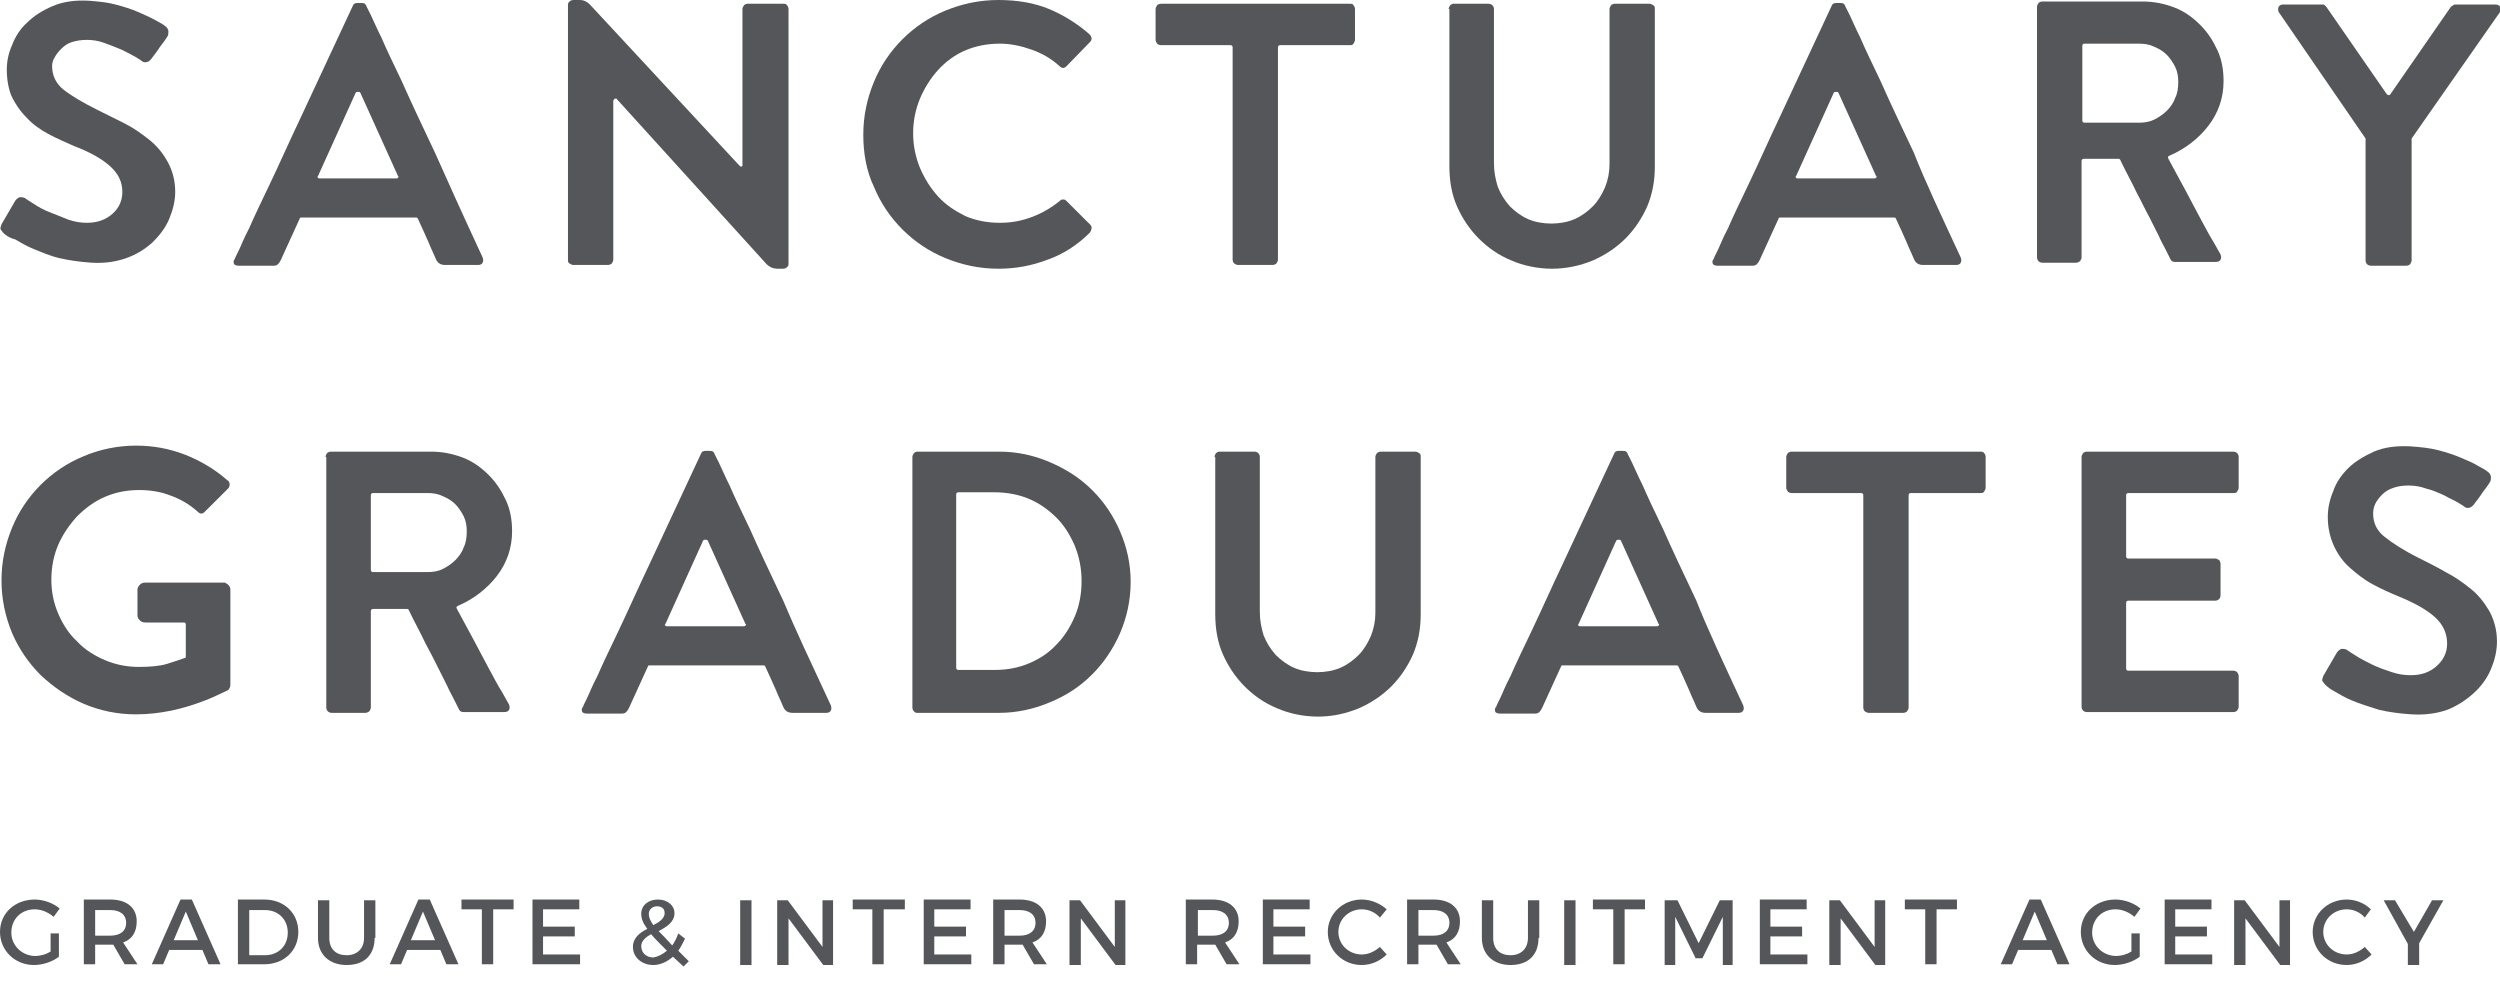
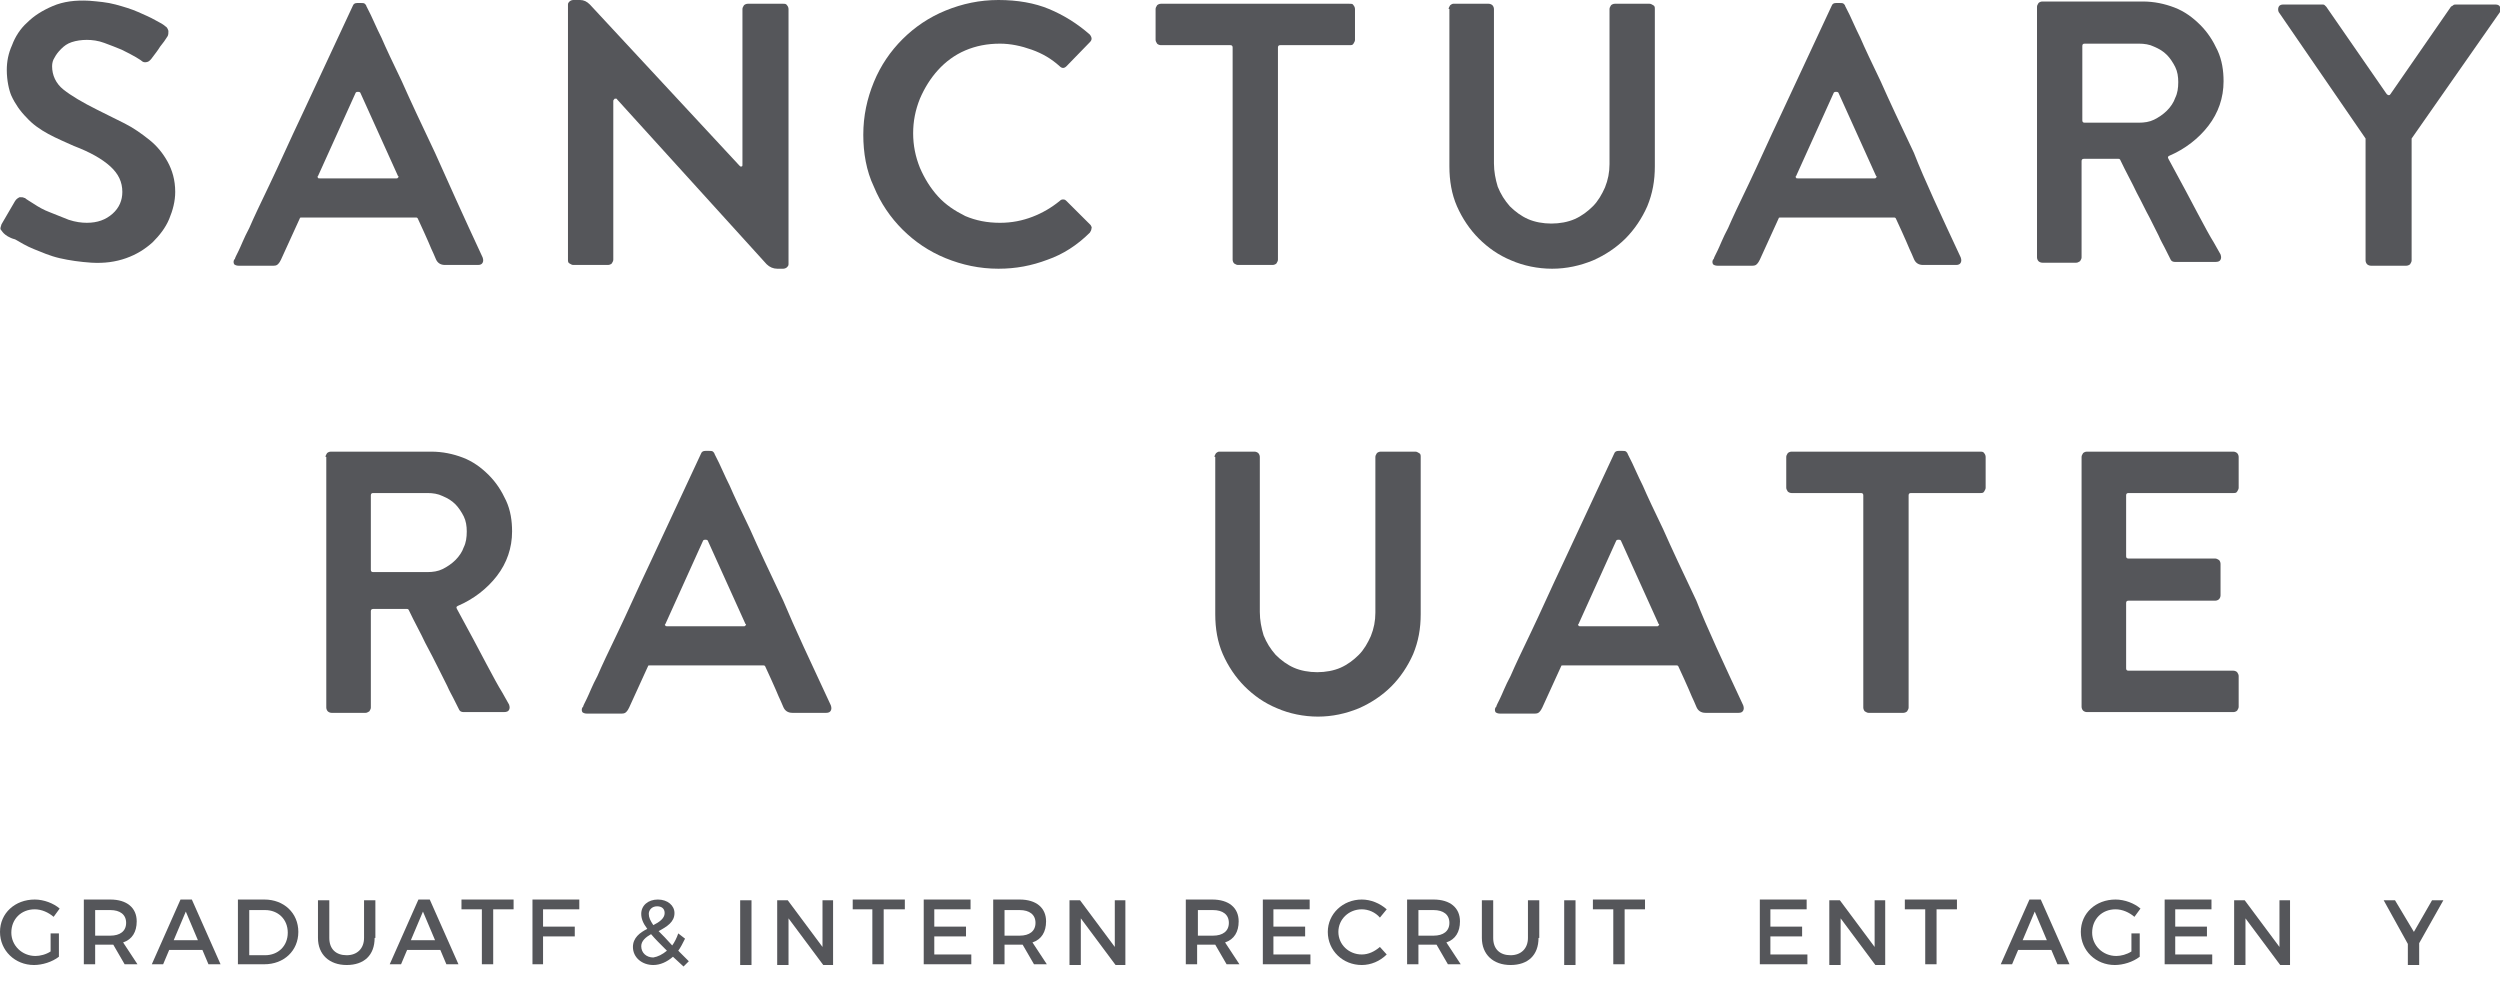
<svg xmlns="http://www.w3.org/2000/svg" width="186" height="74" viewBox="0 0 186 74" fill="none">
  <g clip-path="url(#clip0)">
    <path d="M4.383 69.389V71.181C3.877 71.573 3.147 71.797 2.529 71.797C1.124 71.797 0 70.733 0 69.333C0 67.933 1.124 66.925 2.585 66.925C3.259 66.925 3.99 67.205 4.439 67.597L3.99 68.213C3.596 67.877 3.091 67.653 2.585 67.653C1.573 67.653 0.843 68.381 0.843 69.389C0.843 70.341 1.63 71.125 2.641 71.125C2.978 71.125 3.428 71.013 3.765 70.789V69.445H4.383V69.389Z" fill="#55565A" />
    <path d="M8.429 70.285C8.373 70.285 8.26 70.285 8.204 70.285H7.08V71.741H6.237V66.925H8.204C9.441 66.925 10.171 67.541 10.171 68.549C10.171 69.333 9.834 69.893 9.16 70.117L10.227 71.741H9.272L8.429 70.285ZM8.204 69.613C8.935 69.613 9.384 69.277 9.384 68.661C9.384 68.045 8.935 67.709 8.204 67.709H7.08V69.613H8.204V69.613Z" fill="#55565A" />
    <path d="M12.587 70.677L12.138 71.741H11.295L13.43 66.925H14.273L16.409 71.741H15.509L15.06 70.677H12.587ZM13.824 67.821L12.925 69.949H14.723L13.824 67.821Z" fill="#55565A" />
    <path d="M19.668 66.925C21.129 66.925 22.196 67.933 22.196 69.333C22.196 70.733 21.129 71.741 19.668 71.741H17.701V66.925H19.668V66.925ZM18.544 71.069H19.724C20.679 71.069 21.41 70.397 21.41 69.389C21.41 68.381 20.679 67.709 19.724 67.709H18.544V71.069Z" fill="#55565A" />
    <path d="M27.872 69.781C27.872 71.069 27.085 71.797 25.793 71.797C24.5 71.797 23.657 71.013 23.657 69.781V66.981H24.5V69.781C24.5 70.621 25.006 71.069 25.793 71.069C26.579 71.069 27.085 70.565 27.085 69.781V66.981H27.928V69.781H27.872Z" fill="#55565A" />
    <path d="M30.288 70.677L29.839 71.741H28.996L31.131 66.925H31.974L34.109 71.741H33.21L32.761 70.677H30.288ZM31.468 67.821L30.569 69.949H32.367L31.468 67.821Z" fill="#55565A" />
    <path d="M36.694 67.653V71.741H35.851V67.653H34.334V66.925H38.211V67.653H36.694Z" fill="#55565A" />
-     <path d="M40.403 67.653V68.941H42.763V69.669H40.403V71.013H43.157V71.741H39.616V66.925H43.1V67.653H40.403V67.653Z" fill="#55565A" />
+     <path d="M40.403 67.653V68.941H42.763V69.669H40.403V71.013V71.741H39.616V66.925H43.1V67.653H40.403V67.653Z" fill="#55565A" />
    <path d="M50.068 71.181C49.619 71.573 49.113 71.797 48.607 71.797C47.764 71.797 47.09 71.237 47.09 70.453C47.09 69.781 47.596 69.389 48.158 69.109C47.821 68.661 47.708 68.325 47.708 67.989C47.708 67.373 48.214 66.925 48.944 66.925C49.675 66.925 50.181 67.373 50.181 67.933C50.181 68.605 49.619 68.941 49.001 69.277C49.282 69.557 49.619 69.893 50.012 70.341C50.181 70.117 50.349 69.781 50.462 69.445L50.967 69.837C50.799 70.173 50.63 70.509 50.462 70.733L51.248 71.517L50.855 71.909L50.068 71.181ZM49.619 70.733C49.113 70.229 48.72 69.837 48.439 69.501C48.045 69.725 47.708 70.005 47.708 70.397C47.708 70.901 48.102 71.237 48.607 71.237C48.944 71.181 49.282 71.013 49.619 70.733ZM48.607 68.829C49.057 68.605 49.45 68.325 49.45 67.933C49.45 67.597 49.225 67.429 48.888 67.429C48.495 67.429 48.27 67.709 48.27 67.989C48.27 68.269 48.383 68.493 48.607 68.829Z" fill="#55565A" />
    <path d="M55.069 71.797V66.981H55.912V71.797H55.069Z" fill="#55565A" />
    <path d="M61.251 71.797L58.666 68.325V71.797H57.823V66.981H58.61L61.194 70.453V66.981H61.981V71.797H61.251Z" fill="#55565A" />
    <path d="M65.746 67.653V71.741H64.903V67.653H63.442V66.925H67.32V67.653H65.746Z" fill="#55565A" />
    <path d="M69.511 67.653V68.941H71.871V69.669H69.511V71.013H72.265V71.741H68.725V66.925H72.209V67.653H69.511V67.653Z" fill="#55565A" />
    <path d="M76.086 70.285C76.03 70.285 75.917 70.285 75.861 70.285H74.737V71.741H73.894V66.925H75.861C77.097 66.925 77.828 67.541 77.828 68.549C77.828 69.333 77.491 69.893 76.816 70.117L77.884 71.741H76.929L76.086 70.285ZM75.861 69.613C76.592 69.613 77.041 69.277 77.041 68.661C77.041 68.045 76.592 67.709 75.861 67.709H74.737V69.613H75.861V69.613Z" fill="#55565A" />
    <path d="M82.998 71.797L80.413 68.325V71.797H79.57V66.981H80.356L82.941 70.453V66.981H83.728V71.797H82.998Z" fill="#55565A" />
    <path d="M90.415 70.285C90.359 70.285 90.246 70.285 90.19 70.285H89.066V71.741H88.224V66.925H90.19C91.427 66.925 92.157 67.541 92.157 68.549C92.157 69.333 91.82 69.893 91.146 70.117L92.213 71.741H91.258L90.415 70.285ZM90.246 69.613C90.977 69.613 91.427 69.277 91.427 68.661C91.427 68.045 90.977 67.709 90.246 67.709H89.123V69.613H90.246V69.613Z" fill="#55565A" />
    <path d="M94.742 67.653V68.941H97.102V69.669H94.742V71.013H97.496V71.741H93.955V66.925H97.439V67.653H94.742V67.653Z" fill="#55565A" />
    <path d="M103.171 67.653L102.665 68.269C102.328 67.877 101.822 67.653 101.317 67.653C100.361 67.653 99.575 68.381 99.575 69.333C99.575 70.285 100.361 71.013 101.317 71.013C101.822 71.013 102.272 70.789 102.665 70.453L103.171 71.013C102.665 71.517 101.991 71.797 101.317 71.797C99.912 71.797 98.788 70.733 98.788 69.333C98.788 67.989 99.912 66.925 101.317 66.925C101.991 66.925 102.665 67.205 103.171 67.653Z" fill="#55565A" />
    <path d="M106.88 70.285C106.824 70.285 106.711 70.285 106.655 70.285H105.531V71.741H104.688V66.925H106.655C107.891 66.925 108.622 67.541 108.622 68.549C108.622 69.333 108.285 69.893 107.61 70.117L108.678 71.741H107.723L106.88 70.285ZM106.655 69.613C107.385 69.613 107.835 69.277 107.835 68.661C107.835 68.045 107.385 67.709 106.655 67.709H105.531V69.613H106.655V69.613Z" fill="#55565A" />
    <path d="M114.466 69.781C114.466 71.069 113.679 71.797 112.387 71.797C111.094 71.797 110.251 71.013 110.251 69.781V66.981H111.094V69.781C111.094 70.621 111.6 71.069 112.387 71.069C113.173 71.069 113.679 70.565 113.679 69.781V66.981H114.522V69.781H114.466Z" fill="#55565A" />
    <path d="M116.376 71.797V66.981H117.219V71.797H116.376Z" fill="#55565A" />
    <path d="M120.872 67.653V71.741H120.029V67.653H118.512V66.925H122.389V67.653H120.872Z" fill="#55565A" />
-     <path d="M128.177 71.797V68.213L126.66 71.293H126.154L124.637 68.213V71.797H123.85V66.981H124.805L126.379 70.173L127.952 66.981H128.908V71.797H128.177Z" fill="#55565A" />
    <path d="M131.717 67.653V68.941H134.077V69.669H131.717V71.013H134.471V71.741H130.931V66.925H134.415V67.653H131.717V67.653Z" fill="#55565A" />
    <path d="M139.528 71.797L136.943 68.325V71.797H136.1V66.981H136.887L139.472 70.453V66.981H140.259V71.797H139.528Z" fill="#55565A" />
    <path d="M144.08 67.653V71.741H143.237V67.653H141.72V66.925H145.597V67.653H144.08Z" fill="#55565A" />
    <path d="M150.149 70.677L149.699 71.741H148.856L150.992 66.925H151.834L153.97 71.741H153.071L152.621 70.677H150.149ZM151.385 67.821L150.486 69.949H152.284L151.385 67.821Z" fill="#55565A" />
    <path d="M159.196 69.389V71.181C158.69 71.573 157.96 71.797 157.341 71.797C155.937 71.797 154.813 70.733 154.813 69.333C154.813 67.933 155.937 66.925 157.398 66.925C158.072 66.925 158.802 67.205 159.252 67.597L158.802 68.213C158.409 67.877 157.903 67.653 157.398 67.653C156.386 67.653 155.656 68.381 155.656 69.389C155.656 70.341 156.442 71.125 157.454 71.125C157.791 71.125 158.24 71.013 158.578 70.789V69.445H159.196V69.389Z" fill="#55565A" />
    <path d="M161.837 67.653V68.941H164.197V69.669H161.837V71.013H164.59V71.741H161.05V66.925H164.534V67.653H161.837V67.653Z" fill="#55565A" />
    <path d="M169.648 71.797L167.063 68.325V71.797H166.22V66.981H167.007L169.592 70.453V66.981H170.378V71.797H169.648Z" fill="#55565A" />
-     <path d="M176.391 67.653L175.941 68.269C175.604 67.877 175.099 67.653 174.593 67.653C173.637 67.653 172.851 68.381 172.851 69.333C172.851 70.285 173.637 71.013 174.593 71.013C175.099 71.013 175.548 70.789 175.941 70.453L176.447 71.013C175.941 71.517 175.267 71.797 174.593 71.797C173.188 71.797 172.064 70.733 172.064 69.333C172.064 67.989 173.188 66.925 174.593 66.925C175.267 66.925 175.941 67.205 176.391 67.653Z" fill="#55565A" />
    <path d="M179.931 71.797H179.144V70.229L177.346 66.981H178.189L179.594 69.333L180.943 66.981H181.786L179.987 70.173V71.797H179.931Z" fill="#55565A" />
    <path d="M35.908 19.153C35.964 19.321 35.964 19.433 35.908 19.545C35.851 19.657 35.739 19.713 35.57 19.713H33.098C32.761 19.713 32.536 19.545 32.424 19.265L32.255 18.873C32.143 18.649 32.03 18.369 31.862 17.977C31.693 17.585 31.412 16.969 31.075 16.241C31.019 16.185 31.019 16.185 30.962 16.185H22.421C22.365 16.185 22.309 16.185 22.309 16.241L20.904 19.321C20.848 19.433 20.792 19.545 20.679 19.657C20.567 19.77 20.454 19.77 20.23 19.77H17.757C17.588 19.77 17.476 19.713 17.42 19.657C17.364 19.545 17.364 19.433 17.42 19.321C17.42 19.321 17.42 19.321 17.476 19.265C17.476 19.209 17.588 18.985 17.757 18.649C17.926 18.313 18.151 17.697 18.544 16.969C18.881 16.185 19.387 15.121 20.061 13.721C20.735 12.321 21.522 10.529 22.534 8.401C23.545 6.217 24.781 3.584 26.242 0.448C26.299 0.28 26.411 0.224 26.579 0.224H26.86C26.973 0.224 27.085 0.224 27.141 0.28C27.198 0.336 27.254 0.392 27.254 0.448C27.31 0.56 27.422 0.784 27.591 1.12C27.759 1.456 27.984 2.016 28.378 2.8C28.715 3.584 29.221 4.648 29.895 6.049C30.513 7.449 31.356 9.241 32.367 11.369C33.267 13.385 34.447 16.017 35.908 19.153ZM29.502 13.273C29.558 13.273 29.558 13.273 29.614 13.217C29.67 13.161 29.67 13.105 29.614 13.105L26.804 6.889C26.748 6.833 26.692 6.833 26.636 6.833C26.579 6.833 26.523 6.833 26.467 6.889L23.657 13.105C23.601 13.161 23.601 13.161 23.657 13.217C23.657 13.273 23.714 13.273 23.826 13.273H29.502Z" fill="#55565A" />
    <path d="M58.553 0.392C58.61 0.448 58.666 0.56 58.666 0.672V19.657C58.666 19.769 58.61 19.825 58.553 19.881C58.497 19.937 58.385 19.993 58.273 19.993H57.823C57.542 19.993 57.261 19.881 57.036 19.657L45.91 7.393C45.91 7.337 45.854 7.337 45.741 7.337C45.685 7.393 45.629 7.449 45.629 7.505V19.321C45.629 19.433 45.573 19.489 45.517 19.601C45.461 19.657 45.348 19.713 45.236 19.713H42.651C42.538 19.713 42.482 19.657 42.37 19.601C42.257 19.545 42.257 19.433 42.257 19.321V0.336C42.257 0.224 42.314 0.168 42.37 0.112C42.426 0.056 42.538 0 42.651 0H43.157C43.438 0 43.662 0.112 43.887 0.336L55.013 12.321C55.069 12.377 55.126 12.433 55.182 12.377C55.238 12.377 55.238 12.321 55.238 12.265V0.672C55.238 0.56 55.294 0.504 55.35 0.392C55.407 0.336 55.519 0.28 55.632 0.28H58.273C58.385 0.28 58.497 0.28 58.553 0.392Z" fill="#55565A" />
    <path d="M64.229 10.025C64.229 8.625 64.51 7.337 65.016 6.104C65.522 4.872 66.252 3.808 67.151 2.912C68.05 2.016 69.118 1.288 70.354 0.784C71.59 0.28 72.883 0 74.288 0C75.692 0 76.985 0.224 78.053 0.672C79.12 1.12 80.132 1.736 81.087 2.576C81.256 2.8 81.256 2.968 81.087 3.136L79.345 4.928C79.177 5.096 79.008 5.096 78.839 4.928C78.221 4.368 77.547 3.976 76.76 3.696C75.974 3.416 75.187 3.248 74.4 3.248C73.445 3.248 72.602 3.416 71.815 3.752C71.028 4.088 70.354 4.592 69.792 5.208C69.23 5.824 68.781 6.552 68.444 7.337C68.106 8.177 67.938 9.017 67.938 9.913C67.938 10.809 68.106 11.649 68.444 12.489C68.781 13.273 69.23 14.001 69.792 14.617C70.354 15.233 71.028 15.681 71.815 16.073C72.602 16.409 73.445 16.577 74.4 16.577C75.299 16.577 76.086 16.409 76.816 16.129C77.547 15.849 78.221 15.457 78.839 14.953C78.952 14.841 79.008 14.841 79.12 14.841C79.233 14.841 79.289 14.897 79.345 14.953L81.143 16.745C81.2 16.857 81.256 16.913 81.2 17.025C81.2 17.137 81.143 17.193 81.087 17.305C80.132 18.257 79.064 18.929 77.94 19.321C76.76 19.769 75.58 19.993 74.288 19.993C72.883 19.993 71.59 19.713 70.354 19.209C69.118 18.705 68.05 17.977 67.151 17.081C66.252 16.185 65.522 15.121 65.016 13.889C64.454 12.713 64.229 11.369 64.229 10.025Z" fill="#55565A" />
    <path d="M100.699 0.392C100.755 0.448 100.811 0.56 100.811 0.672V2.968C100.811 3.08 100.755 3.136 100.699 3.248C100.642 3.36 100.53 3.36 100.418 3.36H95.248C95.135 3.36 95.079 3.416 95.079 3.528V19.321C95.079 19.433 95.023 19.489 94.967 19.601C94.911 19.657 94.798 19.713 94.686 19.713H92.101C91.989 19.713 91.932 19.657 91.82 19.601C91.764 19.545 91.708 19.433 91.708 19.321V3.528C91.708 3.416 91.651 3.36 91.539 3.36H86.369C86.257 3.36 86.144 3.304 86.088 3.248C86.032 3.136 85.976 3.08 85.976 2.968V0.672C85.976 0.56 86.032 0.504 86.088 0.392C86.144 0.336 86.257 0.28 86.369 0.28H100.361C100.586 0.28 100.642 0.28 100.699 0.392Z" fill="#55565A" />
    <path d="M107.779 0.672C107.779 0.56 107.835 0.504 107.891 0.392C107.947 0.336 108.06 0.28 108.116 0.28H110.757C110.869 0.28 110.982 0.336 111.038 0.392C111.094 0.448 111.15 0.56 111.15 0.672V12.153C111.15 12.769 111.263 13.329 111.431 13.889C111.656 14.449 111.937 14.897 112.33 15.345C112.724 15.737 113.173 16.073 113.679 16.297C114.185 16.521 114.803 16.633 115.421 16.633C116.039 16.633 116.657 16.521 117.163 16.297C117.669 16.073 118.118 15.737 118.512 15.345C118.905 14.953 119.186 14.449 119.411 13.945C119.636 13.385 119.748 12.825 119.748 12.209V0.672C119.748 0.56 119.804 0.504 119.86 0.392C119.917 0.336 120.029 0.28 120.141 0.28H122.726C122.839 0.28 122.895 0.336 123.007 0.392C123.12 0.448 123.12 0.56 123.12 0.672V12.377C123.12 13.441 122.951 14.393 122.558 15.345C122.164 16.241 121.602 17.081 120.928 17.753C120.254 18.425 119.411 18.985 118.512 19.377C117.556 19.769 116.545 19.993 115.477 19.993C114.41 19.993 113.342 19.769 112.443 19.377C111.488 18.985 110.701 18.425 110.027 17.753C109.352 17.081 108.79 16.241 108.397 15.345C108.004 14.449 107.835 13.441 107.835 12.377V0.672H107.779Z" fill="#55565A" />
    <path d="M145.878 19.153C145.934 19.321 145.934 19.433 145.878 19.545C145.822 19.657 145.709 19.713 145.541 19.713H143.068C142.731 19.713 142.506 19.545 142.394 19.265L142.225 18.873C142.113 18.649 142.001 18.369 141.832 17.977C141.663 17.585 141.383 16.969 141.045 16.241C140.989 16.185 140.989 16.185 140.933 16.185H132.448C132.392 16.185 132.335 16.185 132.335 16.241L130.931 19.321C130.874 19.433 130.818 19.545 130.706 19.657C130.593 19.77 130.481 19.77 130.256 19.77H127.784C127.615 19.77 127.503 19.713 127.447 19.657C127.39 19.545 127.39 19.433 127.447 19.321C127.447 19.321 127.447 19.321 127.503 19.265C127.503 19.209 127.615 18.985 127.784 18.649C127.952 18.313 128.177 17.697 128.57 16.969C128.908 16.185 129.413 15.121 130.088 13.721C130.762 12.321 131.549 10.529 132.56 8.401C133.572 6.217 134.808 3.584 136.269 0.448C136.325 0.28 136.437 0.224 136.606 0.224H136.887C136.999 0.224 137.112 0.224 137.168 0.28C137.224 0.336 137.28 0.392 137.28 0.448C137.337 0.56 137.449 0.784 137.618 1.12C137.786 1.456 138.011 2.016 138.404 2.8C138.741 3.584 139.247 4.648 139.921 6.049C140.54 7.449 141.383 9.241 142.394 11.369C143.181 13.385 144.417 16.017 145.878 19.153ZM139.472 13.273C139.528 13.273 139.528 13.273 139.584 13.217C139.641 13.161 139.641 13.105 139.584 13.105L136.775 6.889C136.718 6.833 136.662 6.833 136.606 6.833C136.55 6.833 136.494 6.833 136.437 6.889L133.628 13.105C133.572 13.161 133.572 13.161 133.628 13.217C133.628 13.273 133.684 13.273 133.796 13.273H139.472Z" fill="#55565A" />
    <path d="M151.553 0.504C151.553 0.392 151.61 0.336 151.666 0.224C151.722 0.168 151.834 0.112 151.947 0.112H159.421C160.263 0.112 161.05 0.28 161.781 0.56C162.511 0.84 163.129 1.288 163.691 1.848C164.253 2.408 164.647 3.024 164.984 3.752C165.321 4.48 165.433 5.264 165.433 6.048C165.433 7.28 165.04 8.4 164.309 9.352C163.579 10.305 162.567 11.088 161.387 11.593C161.275 11.649 161.275 11.705 161.331 11.817C162.286 13.553 163.017 14.953 163.523 15.905C164.028 16.857 164.422 17.585 164.703 18.033L165.208 18.929C165.265 19.097 165.265 19.209 165.208 19.321C165.152 19.433 165.04 19.489 164.815 19.489H161.837C161.668 19.489 161.556 19.433 161.5 19.321L161.05 18.425C160.938 18.201 160.769 17.921 160.601 17.529C160.432 17.193 160.207 16.745 159.926 16.185C159.645 15.681 159.364 15.065 158.971 14.337C158.634 13.609 158.184 12.825 157.735 11.873C157.679 11.817 157.679 11.817 157.622 11.817H155.037C154.925 11.817 154.869 11.873 154.869 11.985V19.153C154.869 19.265 154.813 19.321 154.756 19.433C154.644 19.489 154.588 19.545 154.476 19.545H151.947C151.834 19.545 151.722 19.489 151.666 19.433C151.61 19.377 151.553 19.265 151.553 19.153V0.504ZM159.14 9.128C159.533 9.128 159.926 9.072 160.263 8.904C160.601 8.736 160.938 8.512 161.219 8.232C161.5 7.952 161.724 7.616 161.837 7.28C162.005 6.944 162.062 6.552 162.062 6.104C162.062 5.712 162.005 5.32 161.837 4.984C161.668 4.648 161.444 4.312 161.219 4.088C160.938 3.808 160.657 3.64 160.263 3.472C159.926 3.304 159.533 3.248 159.14 3.248H155.094C154.981 3.248 154.925 3.304 154.925 3.416V8.96C154.925 9.072 154.981 9.128 155.094 9.128H159.14Z" fill="#55565A" />
    <path d="M175.998 10.361C175.998 10.305 175.998 10.305 175.998 10.305L169.535 0.896C169.479 0.784 169.479 0.616 169.535 0.504C169.592 0.392 169.704 0.336 169.872 0.336H172.795C172.851 0.336 172.907 0.336 172.963 0.392C173.019 0.448 173.076 0.504 173.076 0.504L177.571 7C177.683 7.112 177.796 7.112 177.852 7L182.347 0.504C182.404 0.448 182.46 0.448 182.516 0.392C182.572 0.336 182.628 0.336 182.741 0.336H185.663C185.831 0.336 185.944 0.392 186 0.504C186.056 0.616 186.056 0.784 186 0.896L179.425 10.305C179.425 10.305 179.425 10.305 179.425 10.361V19.377C179.425 19.489 179.369 19.545 179.313 19.657C179.257 19.713 179.144 19.769 179.032 19.769H176.391C176.279 19.769 176.166 19.713 176.11 19.657C176.054 19.601 175.998 19.489 175.998 19.377V10.361Z" fill="#55565A" />
-     <path d="M17.027 43.571C17.139 43.683 17.139 43.795 17.139 43.963V50.907C17.139 51.02 17.139 51.075 17.083 51.188C17.027 51.3 16.97 51.355 16.97 51.355C16.914 51.355 16.746 51.468 16.352 51.636C16.015 51.804 15.509 52.028 14.891 52.252C14.273 52.476 13.543 52.7 12.756 52.868C11.913 53.036 11.07 53.148 10.115 53.148C8.71 53.148 7.418 52.868 6.237 52.364C5.057 51.86 3.99 51.132 3.034 50.236C2.135 49.339 1.405 48.275 0.899 47.099C0.393 45.867 0.112 44.579 0.112 43.179C0.112 41.779 0.393 40.491 0.899 39.259C1.405 38.027 2.135 36.963 3.034 36.066C3.934 35.17 5.001 34.442 6.237 33.938C7.418 33.434 8.766 33.154 10.115 33.154C11.407 33.154 12.587 33.378 13.767 33.826C14.891 34.274 15.959 34.89 16.914 35.73C17.027 35.786 17.083 35.898 17.083 36.011C17.083 36.123 17.083 36.234 16.97 36.346L16.746 36.571C16.633 36.682 16.465 36.85 16.24 37.075C16.015 37.299 15.678 37.635 15.228 38.083C15.06 38.251 14.891 38.251 14.723 38.083C14.104 37.523 13.43 37.131 12.643 36.851C11.913 36.571 11.126 36.459 10.34 36.459C9.44 36.459 8.598 36.627 7.811 36.963C7.024 37.299 6.35 37.803 5.732 38.419C5.17 39.035 4.664 39.763 4.327 40.547C3.99 41.331 3.821 42.227 3.821 43.123C3.821 44.019 3.99 44.859 4.327 45.643C4.664 46.427 5.114 47.155 5.732 47.715C6.294 48.331 7.024 48.779 7.811 49.115C8.598 49.451 9.44 49.619 10.34 49.619C11.126 49.619 11.857 49.563 12.419 49.395C12.981 49.227 13.43 49.059 13.767 48.947C13.823 48.947 13.823 48.891 13.823 48.835V46.483C13.823 46.371 13.767 46.315 13.711 46.315H10.845C10.62 46.315 10.508 46.259 10.396 46.147C10.283 46.035 10.227 45.923 10.227 45.811V43.907C10.227 43.739 10.283 43.627 10.396 43.515C10.508 43.403 10.62 43.347 10.789 43.347H16.746C16.802 43.403 16.97 43.459 17.027 43.571Z" fill="#55565A" />
    <path d="M24.219 33.994C24.219 33.882 24.276 33.826 24.332 33.714C24.388 33.658 24.5 33.602 24.613 33.602H32.086C32.929 33.602 33.716 33.77 34.447 34.05C35.177 34.33 35.795 34.778 36.357 35.338C36.919 35.898 37.312 36.514 37.65 37.242C37.987 37.971 38.099 38.755 38.099 39.539C38.099 40.771 37.706 41.891 36.975 42.843C36.245 43.795 35.233 44.579 34.053 45.083C33.941 45.139 33.941 45.195 33.997 45.307C34.952 47.043 35.683 48.443 36.188 49.395C36.694 50.347 37.088 51.075 37.369 51.523L37.874 52.42C37.931 52.588 37.931 52.7 37.874 52.812C37.818 52.924 37.706 52.98 37.481 52.98H34.503C34.334 52.98 34.222 52.924 34.166 52.812L33.716 51.916C33.604 51.691 33.435 51.411 33.267 51.02C33.098 50.683 32.873 50.235 32.592 49.675C32.311 49.115 32.03 48.555 31.637 47.827C31.3 47.099 30.85 46.315 30.401 45.363C30.344 45.307 30.344 45.307 30.288 45.307H27.759C27.647 45.307 27.591 45.363 27.591 45.475V52.644C27.591 52.756 27.535 52.812 27.479 52.924C27.366 52.98 27.31 53.036 27.198 53.036H24.669C24.556 53.036 24.444 52.98 24.388 52.924C24.332 52.868 24.276 52.756 24.276 52.644V33.994H24.219ZM31.805 42.563C32.199 42.563 32.592 42.507 32.929 42.339C33.267 42.171 33.604 41.947 33.885 41.667C34.166 41.387 34.39 41.051 34.503 40.715C34.671 40.379 34.727 39.987 34.727 39.539C34.727 39.147 34.671 38.755 34.503 38.419C34.334 38.083 34.109 37.747 33.885 37.523C33.604 37.242 33.323 37.075 32.929 36.907C32.592 36.739 32.199 36.682 31.805 36.682H27.759C27.647 36.682 27.591 36.739 27.591 36.85V42.395C27.591 42.507 27.647 42.563 27.759 42.563H31.805V42.563Z" fill="#55565A" />
    <path d="M61.813 52.475C61.869 52.643 61.869 52.755 61.813 52.867C61.757 52.98 61.644 53.035 61.475 53.035H58.947C58.61 53.035 58.385 52.867 58.273 52.587L58.104 52.195C57.992 51.971 57.879 51.691 57.711 51.299C57.542 50.907 57.261 50.291 56.924 49.563C56.868 49.507 56.868 49.507 56.811 49.507H48.326C48.27 49.507 48.214 49.507 48.214 49.563L46.809 52.643C46.753 52.755 46.697 52.867 46.584 52.98C46.472 53.092 46.359 53.092 46.135 53.092H43.662C43.494 53.092 43.381 53.035 43.325 52.98C43.269 52.867 43.269 52.755 43.325 52.643C43.325 52.643 43.325 52.643 43.381 52.587C43.381 52.531 43.494 52.307 43.662 51.971C43.831 51.635 44.056 51.019 44.449 50.291C44.786 49.507 45.292 48.443 45.966 47.043C46.641 45.643 47.427 43.851 48.439 41.723C49.45 39.539 50.686 36.906 52.147 33.77C52.204 33.602 52.316 33.546 52.485 33.546H52.766C52.878 33.546 52.99 33.546 53.047 33.602C53.103 33.658 53.159 33.714 53.159 33.77C53.215 33.882 53.328 34.106 53.496 34.442C53.665 34.778 53.889 35.338 54.283 36.122C54.62 36.906 55.126 37.97 55.8 39.37C56.418 40.771 57.261 42.563 58.273 44.691C59.115 46.707 60.352 49.339 61.813 52.475ZM55.35 46.595C55.407 46.595 55.407 46.595 55.463 46.539C55.519 46.483 55.519 46.427 55.463 46.427L52.653 40.211C52.597 40.155 52.541 40.155 52.485 40.155C52.428 40.155 52.372 40.155 52.316 40.211L49.506 46.427C49.45 46.483 49.45 46.483 49.506 46.539C49.506 46.595 49.562 46.595 49.675 46.595H55.35Z" fill="#55565A" />
-     <path d="M74.344 33.602C75.692 33.602 76.929 33.882 78.109 34.386C79.289 34.89 80.356 35.562 81.255 36.459C82.155 37.355 82.829 38.363 83.335 39.539C83.84 40.715 84.121 41.947 84.121 43.291C84.121 44.635 83.84 45.923 83.335 47.099C82.829 48.275 82.098 49.339 81.255 50.179C80.356 51.075 79.345 51.748 78.109 52.252C76.929 52.756 75.636 53.036 74.344 53.036H68.219C68.106 53.036 68.05 52.98 67.994 52.924C67.938 52.868 67.882 52.756 67.882 52.644V33.994C67.882 33.882 67.938 33.826 67.994 33.714C68.05 33.658 68.162 33.602 68.219 33.602H74.344ZM74.007 49.843C74.962 49.843 75.805 49.675 76.591 49.339C77.378 49.003 78.052 48.555 78.615 47.939C79.176 47.379 79.626 46.651 79.963 45.867C80.3 45.083 80.469 44.187 80.469 43.235C80.469 42.283 80.3 41.443 79.963 40.603C79.626 39.819 79.176 39.091 78.615 38.531C78.052 37.971 77.378 37.467 76.591 37.13C75.805 36.794 74.906 36.627 74.007 36.627H71.309C71.197 36.627 71.141 36.682 71.141 36.794V49.675C71.141 49.787 71.197 49.843 71.309 49.843H74.007Z" fill="#55565A" />
    <path d="M90.359 33.994C90.359 33.882 90.415 33.826 90.471 33.714C90.528 33.658 90.64 33.602 90.696 33.602H93.337C93.45 33.602 93.562 33.658 93.618 33.714C93.674 33.77 93.731 33.882 93.731 33.994V45.531C93.731 46.147 93.843 46.707 94.011 47.267C94.236 47.827 94.517 48.275 94.911 48.723C95.304 49.115 95.754 49.451 96.259 49.675C96.765 49.899 97.383 50.011 98.001 50.011C98.619 50.011 99.237 49.899 99.743 49.675C100.249 49.451 100.698 49.115 101.092 48.723C101.485 48.331 101.766 47.827 101.991 47.323C102.216 46.763 102.328 46.203 102.328 45.587V33.994C102.328 33.882 102.384 33.826 102.44 33.714C102.497 33.658 102.609 33.602 102.721 33.602H105.306C105.419 33.602 105.475 33.658 105.587 33.714C105.7 33.77 105.7 33.882 105.7 33.994V45.699C105.7 46.763 105.531 47.715 105.138 48.667C104.744 49.563 104.182 50.403 103.508 51.075C102.834 51.748 101.991 52.308 101.092 52.7C100.137 53.092 99.125 53.316 98.057 53.316C96.99 53.316 95.922 53.092 95.023 52.7C94.068 52.308 93.281 51.748 92.607 51.075C91.932 50.403 91.37 49.563 90.977 48.667C90.584 47.771 90.415 46.763 90.415 45.699V33.994H90.359Z" fill="#55565A" />
    <path d="M129.694 52.475C129.75 52.643 129.75 52.755 129.694 52.867C129.638 52.98 129.526 53.035 129.357 53.035H126.885C126.547 53.035 126.323 52.867 126.21 52.587L126.042 52.195C125.929 51.971 125.817 51.691 125.648 51.299C125.48 50.907 125.199 50.291 124.862 49.563C124.805 49.507 124.805 49.507 124.749 49.507H116.264C116.208 49.507 116.152 49.507 116.152 49.563L114.747 52.643C114.691 52.755 114.634 52.867 114.522 52.98C114.41 53.092 114.297 53.092 114.073 53.092H111.6C111.431 53.092 111.319 53.035 111.263 52.98C111.207 52.867 111.207 52.755 111.263 52.643C111.263 52.643 111.263 52.643 111.319 52.587C111.319 52.531 111.431 52.307 111.6 51.971C111.769 51.635 111.993 51.019 112.387 50.291C112.724 49.507 113.23 48.443 113.904 47.043C114.578 45.643 115.365 43.851 116.376 41.723C117.388 39.539 118.624 36.906 120.085 33.77C120.141 33.602 120.254 33.546 120.422 33.546H120.703C120.816 33.546 120.928 33.546 120.984 33.602C121.04 33.658 121.097 33.714 121.097 33.77C121.153 33.882 121.265 34.106 121.434 34.442C121.602 34.778 121.827 35.338 122.221 36.122C122.558 36.906 123.063 37.97 123.738 39.37C124.356 40.771 125.199 42.563 126.21 44.691C126.997 46.707 128.233 49.339 129.694 52.475ZM123.288 46.595C123.344 46.595 123.344 46.595 123.401 46.539C123.457 46.483 123.457 46.427 123.401 46.427L120.591 40.211C120.535 40.155 120.479 40.155 120.422 40.155C120.366 40.155 120.31 40.155 120.254 40.211L117.444 46.427C117.388 46.483 117.388 46.483 117.444 46.539C117.444 46.595 117.5 46.595 117.613 46.595H123.288Z" fill="#55565A" />
    <path d="M147.62 33.714C147.676 33.77 147.732 33.882 147.732 33.994V36.291C147.732 36.403 147.676 36.459 147.62 36.571C147.564 36.682 147.451 36.682 147.339 36.682H142.169C142.057 36.682 142.001 36.739 142.001 36.85V52.644C142.001 52.756 141.944 52.812 141.888 52.924C141.832 52.98 141.72 53.036 141.607 53.036H139.022C138.91 53.036 138.854 52.98 138.741 52.924C138.685 52.868 138.629 52.756 138.629 52.644V36.85C138.629 36.739 138.573 36.682 138.46 36.682H133.291C133.178 36.682 133.066 36.627 133.01 36.571C132.953 36.459 132.897 36.403 132.897 36.291V33.994C132.897 33.882 132.953 33.826 133.01 33.714C133.066 33.658 133.178 33.602 133.291 33.602H147.283C147.451 33.602 147.564 33.602 147.62 33.714Z" fill="#55565A" />
    <path d="M158.184 36.85V41.387C158.184 41.499 158.24 41.555 158.353 41.555H164.815C164.927 41.555 164.984 41.611 165.096 41.667C165.152 41.723 165.208 41.835 165.208 41.947V44.299C165.208 44.411 165.152 44.523 165.096 44.579C165.04 44.635 164.927 44.691 164.815 44.691H158.353C158.24 44.691 158.184 44.747 158.184 44.859V49.731C158.184 49.843 158.24 49.899 158.353 49.899H166.164C166.276 49.899 166.389 49.955 166.445 50.011C166.501 50.123 166.557 50.179 166.557 50.291V52.588C166.557 52.7 166.501 52.756 166.445 52.868C166.389 52.924 166.276 52.98 166.164 52.98H155.262C155.15 52.98 155.037 52.924 154.981 52.868C154.925 52.812 154.869 52.7 154.869 52.588V33.994C154.869 33.882 154.925 33.826 154.981 33.714C155.037 33.658 155.15 33.602 155.262 33.602H166.164C166.276 33.602 166.389 33.658 166.445 33.714C166.501 33.77 166.557 33.882 166.557 33.994V36.291C166.557 36.403 166.501 36.459 166.445 36.571C166.389 36.682 166.276 36.682 166.164 36.682H158.353C158.24 36.682 158.184 36.739 158.184 36.85Z" fill="#55565A" />
-     <path d="M173.019 50.964C172.907 50.852 172.851 50.739 172.795 50.684C172.738 50.627 172.795 50.459 172.851 50.291L173.862 48.555C173.975 48.387 174.087 48.331 174.199 48.275C174.368 48.275 174.48 48.275 174.537 48.331H174.593C174.705 48.443 174.93 48.555 175.267 48.779C175.604 49.003 176.054 49.227 176.503 49.451C176.953 49.675 177.459 49.843 177.964 50.011C178.47 50.179 178.92 50.235 179.369 50.235C180.156 50.235 180.774 50.011 181.28 49.563C181.786 49.115 182.066 48.555 182.066 47.883C182.066 47.155 181.785 46.483 181.167 45.923C180.549 45.363 179.65 44.859 178.414 44.355C177.74 44.075 177.121 43.795 176.503 43.459C175.885 43.123 175.323 42.675 174.818 42.227C174.312 41.779 173.918 41.219 173.637 40.603C173.357 39.987 173.188 39.259 173.188 38.475C173.188 37.859 173.3 37.243 173.581 36.571C173.806 35.898 174.199 35.338 174.705 34.834C175.211 34.33 175.885 33.938 176.616 33.602C177.402 33.266 178.302 33.154 179.369 33.21C180.1 33.266 180.718 33.322 181.392 33.49C182.01 33.658 182.572 33.826 183.078 34.05C183.584 34.274 184.033 34.442 184.37 34.666C184.708 34.834 184.989 35.002 185.101 35.114C185.213 35.17 185.269 35.282 185.326 35.45C185.326 35.618 185.326 35.73 185.269 35.843C185.101 36.123 184.932 36.346 184.708 36.627C184.539 36.907 184.314 37.187 184.146 37.411C184.033 37.579 183.921 37.691 183.808 37.747C183.64 37.803 183.527 37.803 183.415 37.747C183.359 37.691 183.19 37.579 182.909 37.411C182.628 37.243 182.235 37.075 181.842 36.85C181.448 36.682 180.999 36.459 180.493 36.346C180.043 36.178 179.594 36.123 179.201 36.123C178.751 36.123 178.414 36.178 178.077 36.291C177.74 36.403 177.459 36.571 177.234 36.794C177.009 37.019 176.84 37.243 176.728 37.467C176.616 37.691 176.56 37.971 176.56 38.195C176.56 38.923 176.84 39.483 177.402 39.931C177.964 40.379 178.807 40.939 179.931 41.499C180.605 41.835 181.28 42.171 181.954 42.563C182.628 42.899 183.247 43.347 183.808 43.795C184.37 44.243 184.82 44.803 185.213 45.475C185.55 46.091 185.775 46.875 185.775 47.715C185.775 48.443 185.607 49.115 185.326 49.787C185.045 50.459 184.595 51.075 184.033 51.58C183.471 52.084 182.797 52.532 182.066 52.812C181.28 53.092 180.381 53.204 179.425 53.148C178.526 53.092 177.74 52.98 177.009 52.812C176.279 52.588 175.604 52.364 175.042 52.14C174.48 51.916 174.031 51.636 173.637 51.411C173.413 51.3 173.132 51.075 173.019 50.964Z" fill="#55565A" />
    <path d="M0.28 17.36C0.167 17.248 0.111 17.136 0.055 17.08C-0.001 17.024 0.055 16.856 0.111 16.688L1.123 14.952C1.235 14.784 1.348 14.728 1.46 14.672C1.628 14.672 1.741 14.672 1.797 14.728H1.853C1.966 14.84 2.19 14.952 2.528 15.176C2.865 15.4 3.258 15.624 3.708 15.792C4.157 15.96 4.663 16.184 5.112 16.352C5.618 16.52 6.068 16.576 6.461 16.576C7.248 16.576 7.866 16.352 8.372 15.904C8.877 15.456 9.102 14.896 9.102 14.28C9.102 13.552 8.821 12.936 8.203 12.376C7.585 11.816 6.686 11.312 5.506 10.864C4.888 10.584 4.213 10.303 3.595 9.967C2.977 9.631 2.415 9.239 1.966 8.735C1.516 8.287 1.123 7.727 0.842 7.111C0.673 6.719 0.505 5.991 0.505 5.207C0.505 4.591 0.617 3.975 0.898 3.359C1.123 2.743 1.516 2.127 2.022 1.679C2.528 1.175 3.146 0.783 3.932 0.447C4.719 0.111 5.618 -0.001 6.63 0.055C7.304 0.111 7.978 0.167 8.596 0.335C9.215 0.503 9.777 0.671 10.282 0.895C10.788 1.119 11.181 1.287 11.575 1.511C11.912 1.679 12.193 1.847 12.305 1.959C12.418 2.015 12.474 2.127 12.53 2.295C12.53 2.463 12.53 2.575 12.474 2.687C12.305 2.967 12.137 3.191 11.912 3.471C11.743 3.751 11.518 4.031 11.35 4.255C11.238 4.423 11.125 4.535 11.013 4.591C10.844 4.647 10.732 4.647 10.619 4.591C10.563 4.535 10.395 4.423 10.114 4.255C9.833 4.087 9.496 3.919 9.046 3.695C8.653 3.527 8.203 3.359 7.754 3.191C7.304 3.023 6.854 2.967 6.461 2.967C6.068 2.967 5.674 3.023 5.337 3.135C5 3.247 4.775 3.415 4.551 3.639C4.326 3.863 4.157 4.087 4.045 4.311C3.932 4.479 3.876 4.703 3.876 4.927C3.876 5.599 4.157 6.215 4.719 6.663C5.281 7.111 6.124 7.615 7.248 8.175C7.922 8.511 8.596 8.847 9.271 9.183C9.945 9.519 10.563 9.967 11.125 10.415C11.687 10.864 12.137 11.424 12.474 12.04C12.811 12.656 13.036 13.384 13.036 14.28C13.036 14.952 12.867 15.624 12.586 16.296C12.305 16.968 11.856 17.528 11.35 18.032C10.788 18.536 10.17 18.928 9.383 19.208C8.596 19.488 7.754 19.6 6.798 19.544C5.955 19.488 5.169 19.376 4.438 19.208C3.708 19.04 3.09 18.76 2.528 18.536C1.966 18.312 1.516 18.032 1.123 17.808C0.673 17.696 0.392 17.472 0.28 17.36Z" fill="#55565A" />
  </g>
  <defs>
    <clipPath id="clip0">
      <rect width="186" height="74" fill="white" />
    </clipPath>
  </defs>
</svg>